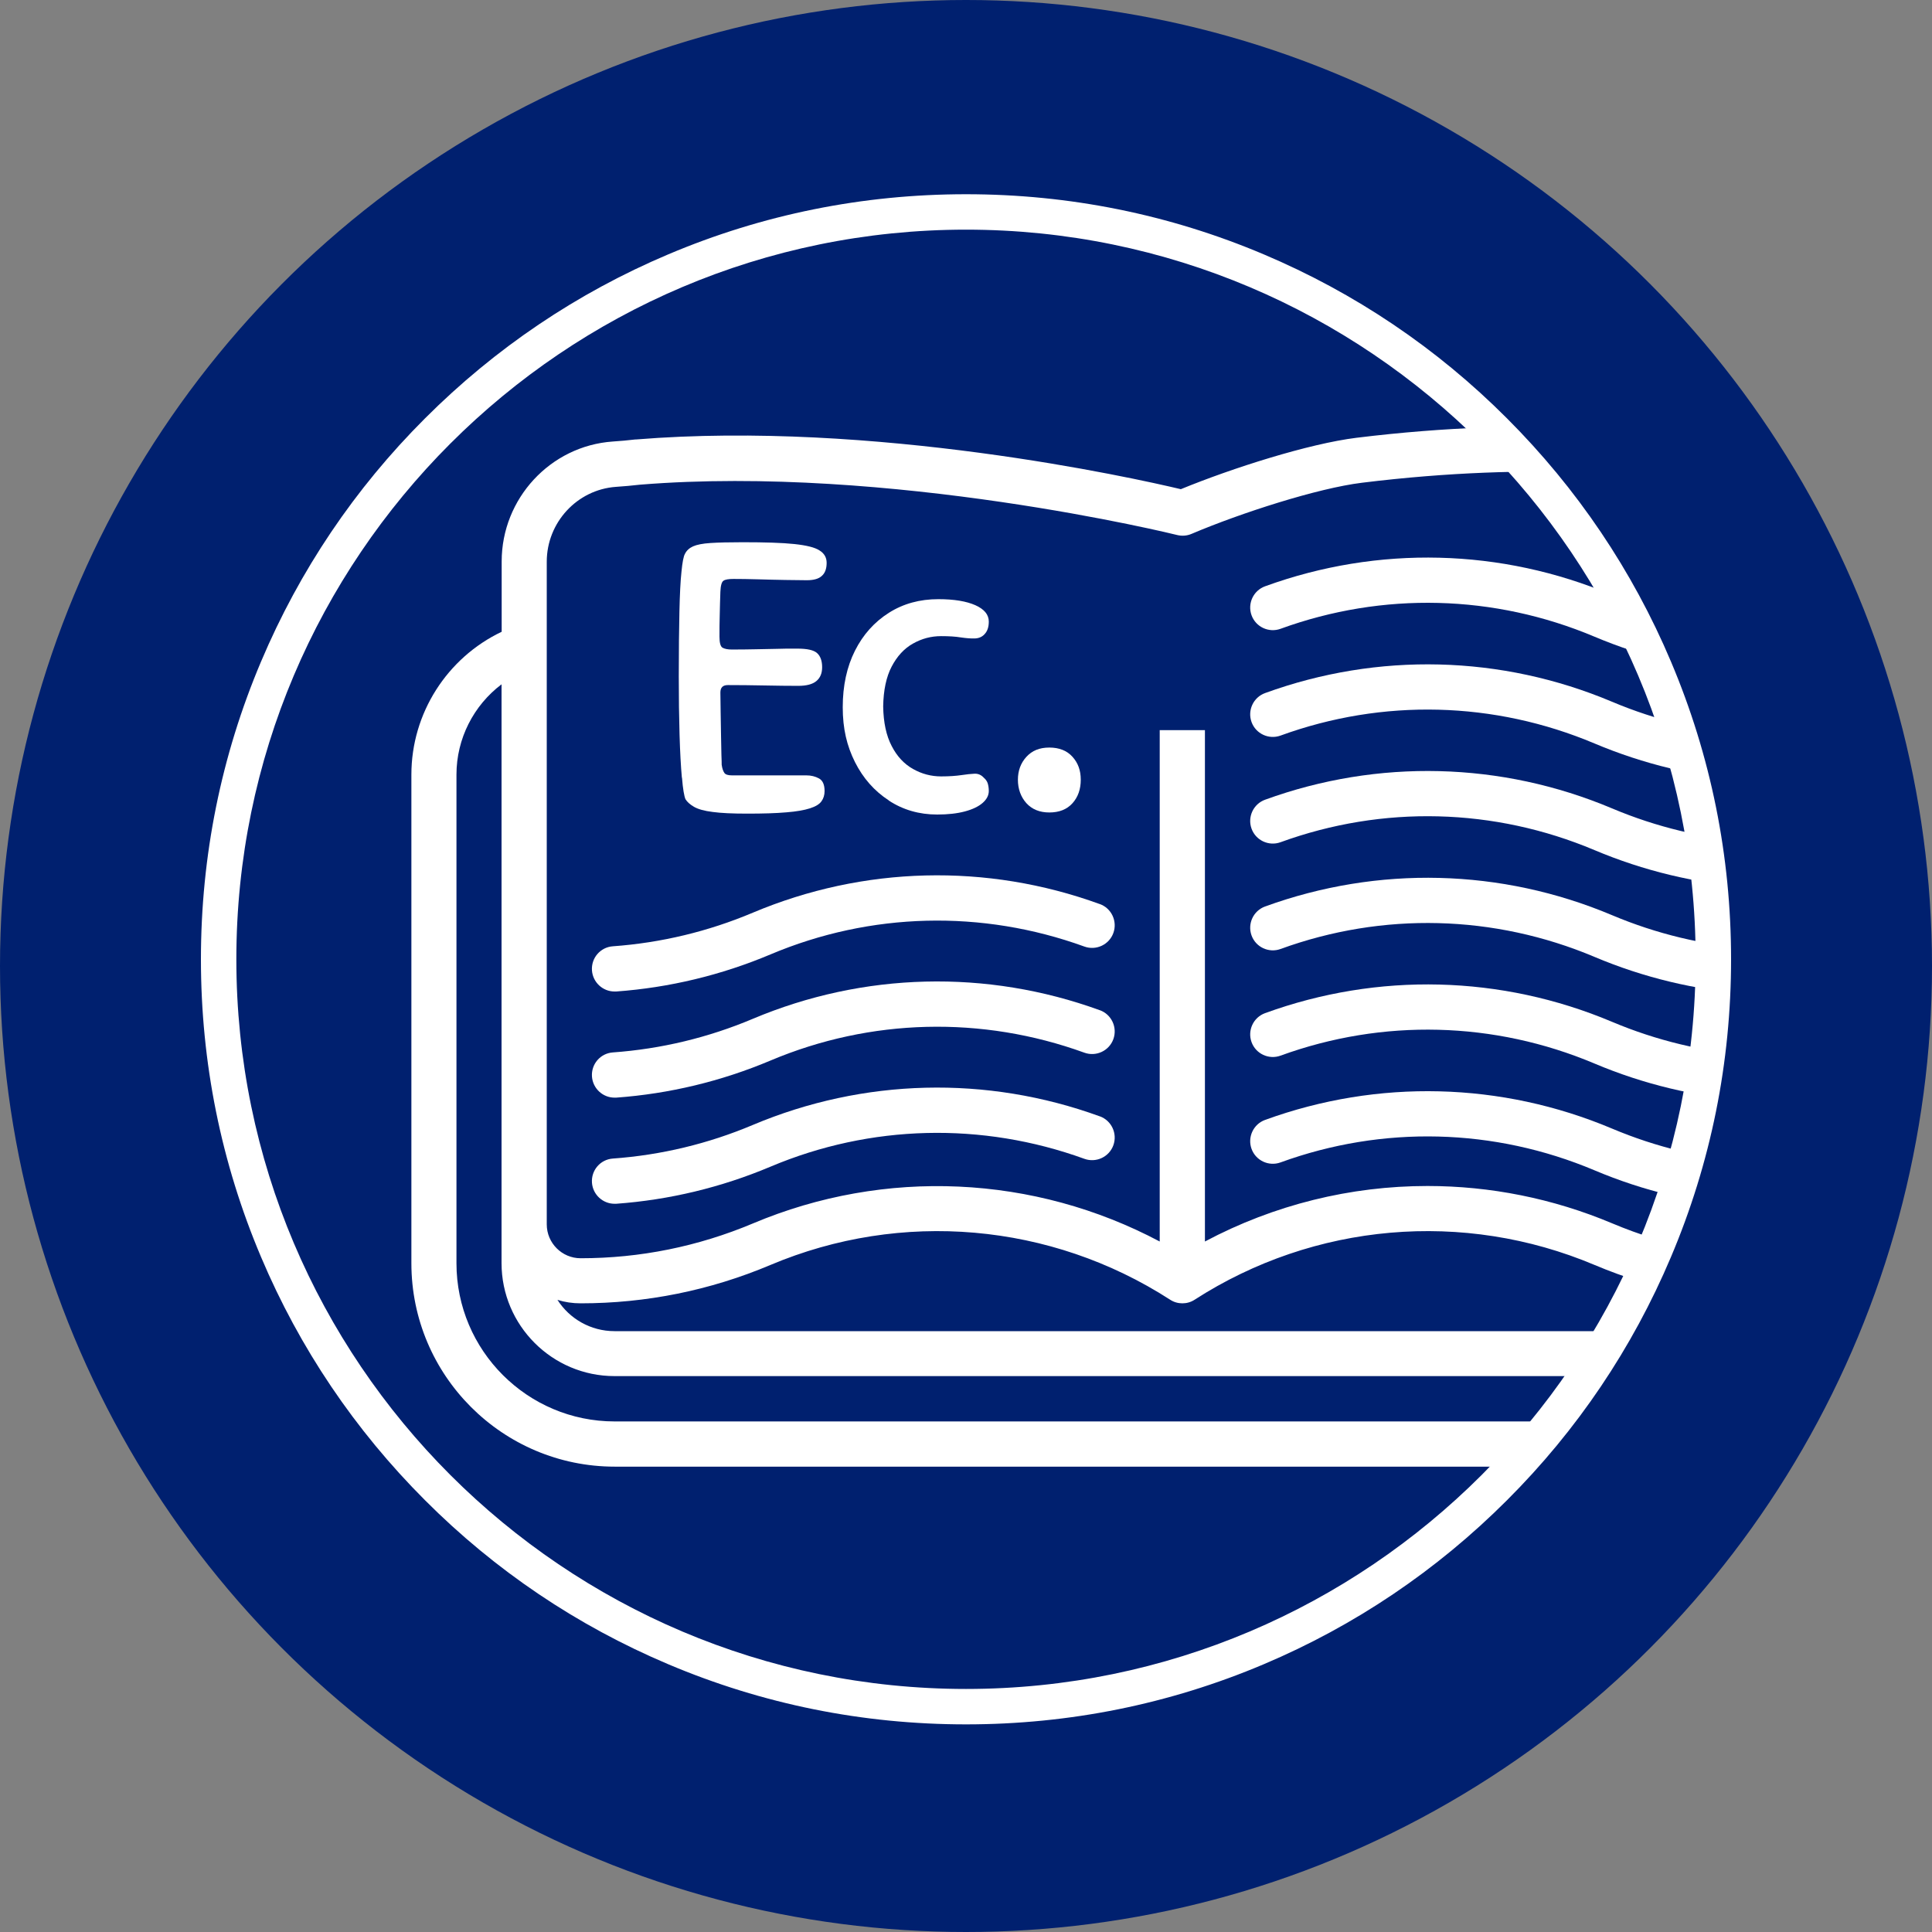
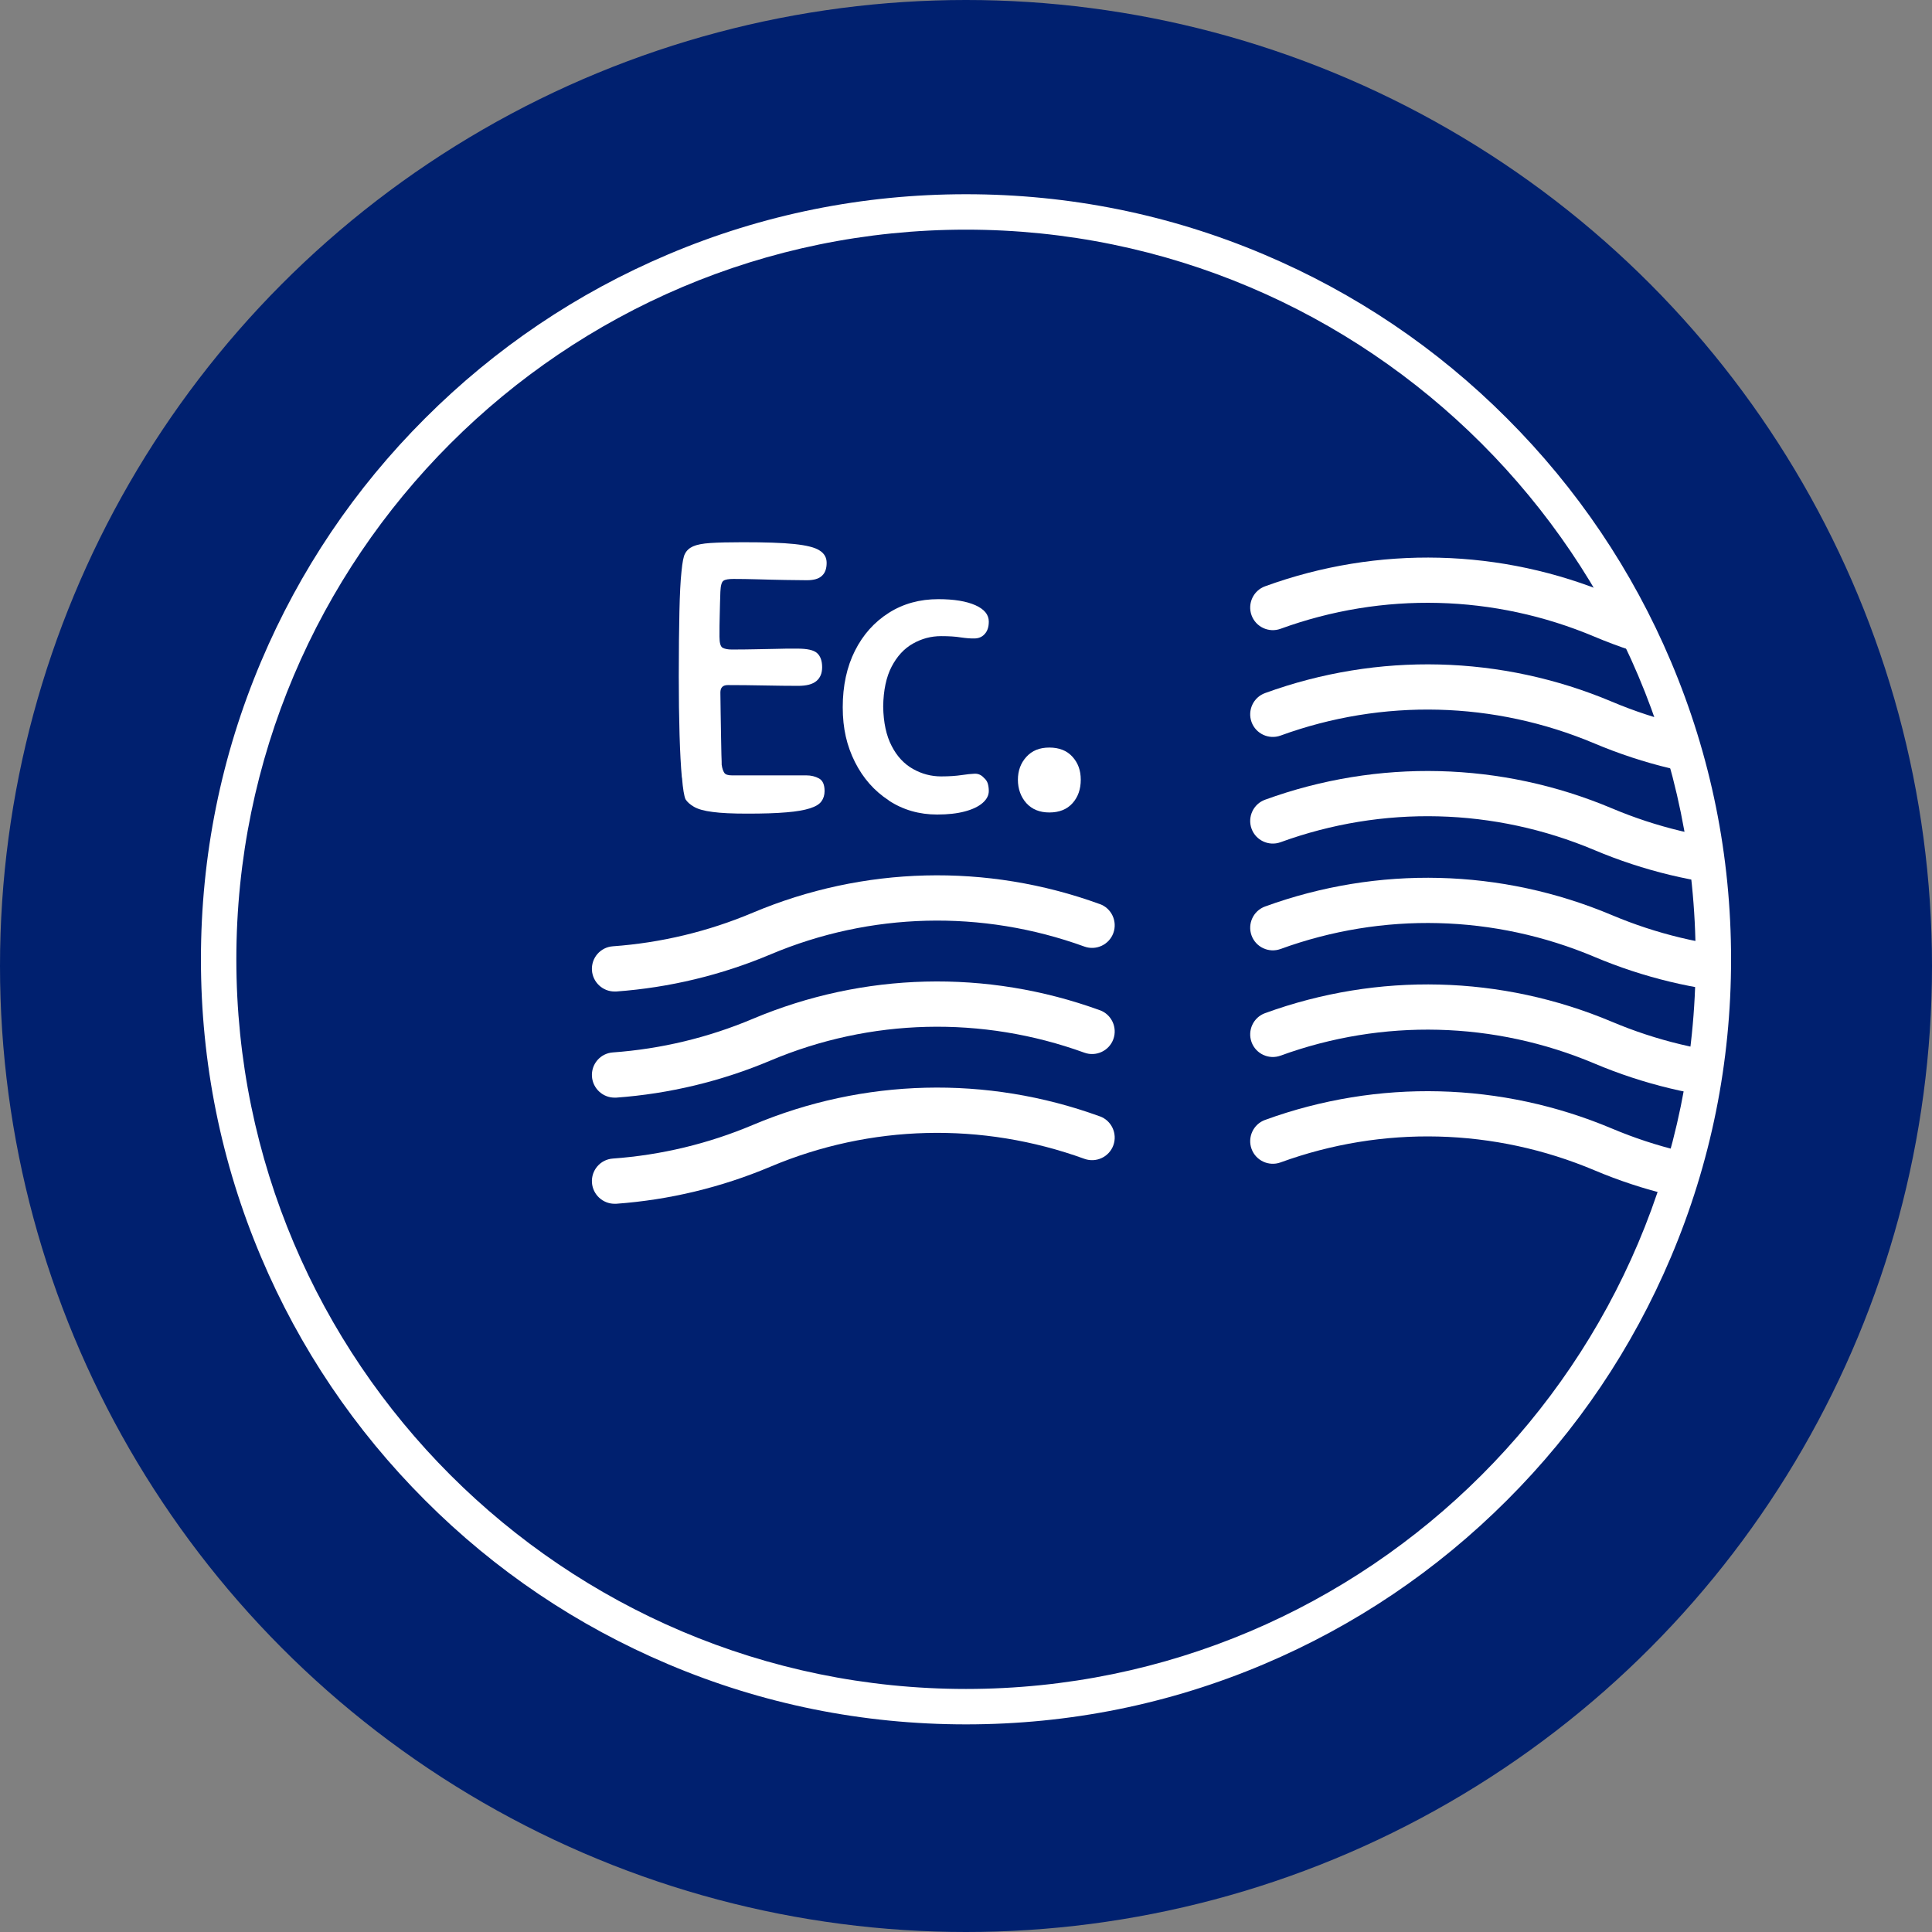
<svg xmlns="http://www.w3.org/2000/svg" id="Capa_1" version="1.1" viewBox="0 0 150 150">
  <rect x="0" y="0" width="150" height="150" fill="#808080" stroke="none" />
  <defs>
    <style>
      .st0 {
        fill: none;
      }

      .st1 {
        fill: #00206f;
      }

      .st2 {
        fill: #fff;
      }

      .st3 {
        clip-path: url(#clippath);
      }
    </style>
    <clipPath id="clippath">
      <circle class="st0" cx="75" cy="74.49" r="57.96" />
    </clipPath>
  </defs>
  <circle class="st1" cx="75" cy="75" r="75" />
  <g class="st3">
    <g>
-       <path class="st2" d="M144.68,48.64v-5.08c0-4.85-3.78-8.92-8.6-9.26-.41-.03-1.07-.11-1.91-.22-4.4-.55-14.71-1.83-28.86-.09-3.7.46-9.64,2.35-13.63,3.99-3.7-.88-23.84-5.36-42.3-3.86-.02,0-.04,0-.06,0-.57.07-1.16.12-1.75.16-4.84.34-8.62,4.43-8.62,9.31v5.46c-4.24,2.02-7.01,6.33-7.01,11.09v37.94c0,8.71,7.08,15.79,15.79,15.79h88.2c2.86,0,5.57-.78,7.86-2.26.81-.53,1.05-1.61.52-2.43s-1.61-1.05-2.43-.52c-1.75,1.13-3.75,1.7-5.96,1.7H47.72c-6.77,0-12.28-5.51-12.28-12.28v-37.94c0-2.8,1.34-5.38,3.5-7.01v41.91s0,0,0,0v3.03c0,4.84,3.94,8.77,8.77,8.77h88.2c4.84,0,8.77-3.94,8.77-8.77v-45.82c2.05.72,3.52,2.68,3.52,4.98v36.16c0,4.28-.77,7.9-2.29,10.75-.46.85-.13,1.92.72,2.37.26.14.55.21.82.21.63,0,1.23-.34,1.55-.93,1.79-3.36,2.7-7.53,2.7-12.4v-36.16c0-4.24-3.02-7.79-7.03-8.61ZM135.9,103.35H47.71c-1.86,0-3.5-.97-4.43-2.43.57.18,1.17.27,1.8.27,5.09,0,10.05-1,14.74-2.98,10.16-4.29,21.76-3.28,31.03,2.7.29.19.62.28.95.28s.66-.09.95-.28c9.28-5.98,20.89-6.99,31.05-2.7,4.69,1.98,9.65,2.98,14.74,2.98.63,0,1.23-.09,1.8-.27-.94,1.46-2.57,2.43-4.43,2.43ZM141.17,95.05c0,1.45-1.18,2.63-2.63,2.63-4.62,0-9.12-.91-13.37-2.7-4.61-1.94-9.48-2.9-14.34-2.9-5.97,0-11.9,1.45-17.28,4.31v-39.7h-3.51v39.7c-9.74-5.17-21.33-5.73-31.59-1.4-4.26,1.79-8.76,2.7-13.37,2.7-1.45,0-2.63-1.18-2.63-2.63v-6.89h0v-44.56c0-3.04,2.35-5.59,5.36-5.81.63-.04,1.26-.1,1.88-.17,19.4-1.57,41.49,3.85,41.71,3.91.37.09.76.06,1.11-.09,3.81-1.62,9.8-3.55,13.23-3.97,13.71-1.69,23.36-.49,28,.09.89.11,1.59.2,2.1.23,2.99.21,5.34,2.74,5.34,5.76v51.49Z" />
      <path class="st2" d="M85.38,70.19c-8.77-3.19-18.34-2.95-26.93.67-3.46,1.46-7.12,2.34-10.87,2.61-.97.07-1.69.91-1.62,1.88.07.92.84,1.63,1.75,1.63.04,0,.09,0,.13,0,4.13-.3,8.16-1.27,11.98-2.88,7.77-3.28,16.43-3.49,24.37-.61.91.33,1.92-.14,2.25-1.05.33-.91-.14-1.92-1.05-2.25Z" />
      <path class="st2" d="M85.38,78.43c-8.77-3.19-18.34-2.95-26.93.67-3.46,1.46-7.12,2.34-10.87,2.61-.97.07-1.69.91-1.62,1.88.07.92.84,1.63,1.75,1.63.04,0,.09,0,.13,0,4.13-.3,8.16-1.27,11.98-2.88,7.77-3.28,16.43-3.49,24.37-.61.91.33,1.92-.14,2.25-1.05.33-.91-.14-1.92-1.05-2.25Z" />
      <path class="st2" d="M85.38,86.67c-8.77-3.19-18.34-2.95-26.93.67-3.46,1.46-7.12,2.34-10.87,2.61-.97.07-1.69.91-1.62,1.88.07.92.84,1.63,1.75,1.63.04,0,.09,0,.13,0,4.13-.3,8.16-1.27,11.98-2.88,7.77-3.28,16.43-3.49,24.37-.61.91.33,1.92-.14,2.25-1.05s-.14-1.92-1.05-2.25Z" />
      <path class="st2" d="M136.02,73.66c-3.75-.27-7.41-1.15-10.87-2.61-8.59-3.62-18.16-3.86-26.93-.67-.91.33-1.38,1.34-1.05,2.25.33.91,1.34,1.38,2.25,1.05,7.94-2.89,16.59-2.67,24.37.61,3.81,1.61,7.84,2.58,11.98,2.88.04,0,.09,0,.13,0,.91,0,1.68-.7,1.75-1.63.07-.97-.66-1.81-1.62-1.88Z" />
      <path class="st2" d="M136.02,65.37c-3.75-.27-7.41-1.15-10.87-2.61-8.59-3.62-18.16-3.86-26.93-.67-.91.33-1.38,1.34-1.05,2.25.33.91,1.34,1.38,2.25,1.05,7.94-2.89,16.59-2.67,24.37.61,3.82,1.61,7.84,2.58,11.98,2.88.04,0,.09,0,.13,0,.91,0,1.68-.7,1.75-1.63.07-.97-.66-1.81-1.62-1.88Z" />
      <path class="st2" d="M136.02,57.09c-3.75-.27-7.41-1.15-10.87-2.61-8.59-3.62-18.16-3.86-26.93-.67-.91.33-1.38,1.34-1.05,2.25.33.91,1.34,1.38,2.25,1.05,7.94-2.89,16.59-2.67,24.37.61,3.82,1.61,7.84,2.58,11.98,2.88.04,0,.09,0,.13,0,.91,0,1.68-.7,1.75-1.63.07-.97-.66-1.81-1.62-1.88Z" />
-       <path class="st2" d="M136.02,48.8c-3.75-.27-7.41-1.15-10.87-2.61-8.59-3.62-18.16-3.86-26.93-.67-.91.33-1.38,1.34-1.05,2.25.33.91,1.34,1.38,2.25,1.05,7.94-2.89,16.59-2.67,24.37.61,3.82,1.61,7.84,2.58,11.98,2.88.04,0,.09,0,.13,0,.91,0,1.68-.7,1.75-1.63.07-.97-.66-1.81-1.62-1.88Z" />
+       <path class="st2" d="M136.02,48.8c-3.75-.27-7.41-1.15-10.87-2.61-8.59-3.62-18.16-3.86-26.93-.67-.91.33-1.38,1.34-1.05,2.25.33.91,1.34,1.38,2.25,1.05,7.94-2.89,16.59-2.67,24.37.61,3.82,1.61,7.84,2.58,11.98,2.88.04,0,.09,0,.13,0,.91,0,1.68-.7,1.75-1.63.07-.97-.66-1.81-1.62-1.88" />
      <path class="st2" d="M136.02,81.94c-3.75-.27-7.41-1.15-10.87-2.61-8.59-3.62-18.16-3.86-26.93-.67-.91.33-1.38,1.34-1.05,2.25.33.91,1.34,1.38,2.25,1.05,7.94-2.89,16.59-2.67,24.37.61,3.81,1.61,7.84,2.58,11.98,2.88.04,0,.09,0,.13,0,.91,0,1.68-.7,1.75-1.63.07-.97-.66-1.81-1.62-1.88Z" />
      <path class="st2" d="M136.02,90.23c-3.75-.27-7.41-1.15-10.87-2.61-8.59-3.62-18.16-3.86-26.93-.67-.91.33-1.38,1.34-1.05,2.25.33.91,1.34,1.38,2.25,1.05,7.94-2.89,16.59-2.67,24.37.61,3.81,1.61,7.84,2.58,11.98,2.88.04,0,.09,0,.13,0,.91,0,1.68-.7,1.75-1.63.07-.97-.66-1.81-1.62-1.88Z" />
      <path class="st2" d="M52.95,60.38c.07.88.17,1.44.27,1.67.13.21.35.41.66.59.31.18.79.32,1.45.4.65.09,1.55.13,2.68.13,1.24,0,2.25-.03,3.04-.1.78-.06,1.39-.17,1.83-.31.44-.14.74-.32.9-.55.16-.22.24-.49.24-.79,0-.49-.14-.82-.43-.98-.29-.16-.62-.24-.98-.24h-5.78c-.3,0-.5-.06-.59-.19s-.17-.34-.21-.64c0-.09,0-.34-.02-.76-.01-.42-.02-.93-.03-1.53-.01-.6-.02-1.2-.03-1.8-.01-.6-.02-1.1-.02-1.51,0-.39.19-.58.58-.58.88,0,1.82.01,2.83.03,1.01.02,1.88.03,2.63.03.64,0,1.11-.12,1.41-.37.3-.25.45-.6.45-1.08s-.13-.86-.39-1.09c-.26-.24-.77-.35-1.54-.35-.64,0-1.22,0-1.72.02-.5.01-1.01.02-1.53.03-.51.01-1.12.02-1.83.02-.32,0-.56-.05-.72-.14s-.24-.38-.24-.85c0-.56,0-1.13.02-1.72.01-.59.03-1.18.05-1.78.02-.47.1-.76.24-.85.14-.1.4-.14.79-.14.56,0,1.19.01,1.91.03.72.02,1.42.04,2.1.05.69.01,1.24.02,1.67.02.54,0,.93-.11,1.17-.34.25-.22.37-.56.37-1.01,0-.41-.18-.73-.55-.96-.36-.24-1.02-.4-1.96-.5-.94-.1-2.28-.14-4.02-.14-1.05,0-1.88.02-2.49.06-.61.04-1.06.13-1.35.26s-.5.32-.63.58c-.11.19-.2.65-.27,1.38-.08.73-.13,1.76-.16,3.1-.03,1.34-.05,3.02-.05,5.03,0,1.67.02,3.18.06,4.53.04,1.35.1,2.46.18,3.34Z" />
      <path class="st2" d="M69,62.15c1.11.73,2.37,1.09,3.76,1.09.84,0,1.55-.08,2.15-.24.6-.16,1.06-.38,1.38-.66.32-.28.48-.59.48-.93,0-.21-.03-.41-.08-.58-.05-.17-.16-.32-.31-.45-.19-.21-.43-.32-.71-.31-.28.01-.62.05-1.03.11-.41.06-.93.1-1.57.1-.77,0-1.5-.19-2.19-.58-.69-.39-1.24-.98-1.65-1.78-.42-.8-.64-1.83-.66-3.07.02-1.26.24-2.3.66-3.1.42-.8.97-1.4,1.65-1.78.69-.39,1.41-.58,2.19-.58.6,0,1.11.03,1.53.1.42.06.78.09,1.08.08.3-.01.55-.11.74-.31.24-.24.35-.57.35-1,0-.54-.35-.96-1.04-1.27-.7-.31-1.65-.47-2.88-.47-1.44,0-2.72.35-3.84,1.06s-2,1.69-2.63,2.94c-.63,1.25-.95,2.72-.95,4.39s.32,3,.95,4.26c.63,1.25,1.5,2.24,2.62,2.97Z" />
      <path class="st2" d="M81.47,63.08c.77,0,1.37-.24,1.8-.72.43-.48.64-1.09.64-1.82s-.21-1.3-.64-1.78c-.43-.48-1.03-.72-1.8-.72s-1.34.24-1.78.72c-.44.48-.66,1.08-.66,1.78s.22,1.33.66,1.82c.44.48,1.03.72,1.78.72Z" />
    </g>
  </g>
  <path class="st2" d="M75,133.88c-8.02,0-15.8-1.57-23.12-4.67-7.07-2.99-13.43-7.27-18.88-12.73-5.45-5.45-9.74-11.81-12.73-18.88-3.1-7.32-4.67-15.1-4.67-23.12s1.57-15.8,4.67-23.12c2.99-7.07,7.27-13.43,12.73-18.88,5.45-5.45,11.81-9.74,18.88-12.73,7.32-3.1,15.1-4.67,23.12-4.67s15.8,1.57,23.12,4.67c7.07,2.99,13.43,7.27,18.88,12.73,5.45,5.45,9.74,11.81,12.73,18.88,3.1,7.32,4.67,15.1,4.67,23.12s-1.57,15.8-4.67,23.12c-2.99,7.07-7.27,13.43-12.73,18.88-5.45,5.45-11.81,9.74-18.88,12.73-7.32,3.1-15.1,4.67-23.12,4.67ZM75,17.83c-31.24,0-56.65,25.42-56.65,56.65s25.42,56.65,56.65,56.65,56.65-25.42,56.65-56.65-25.42-56.65-56.65-56.65Z" />
</svg>